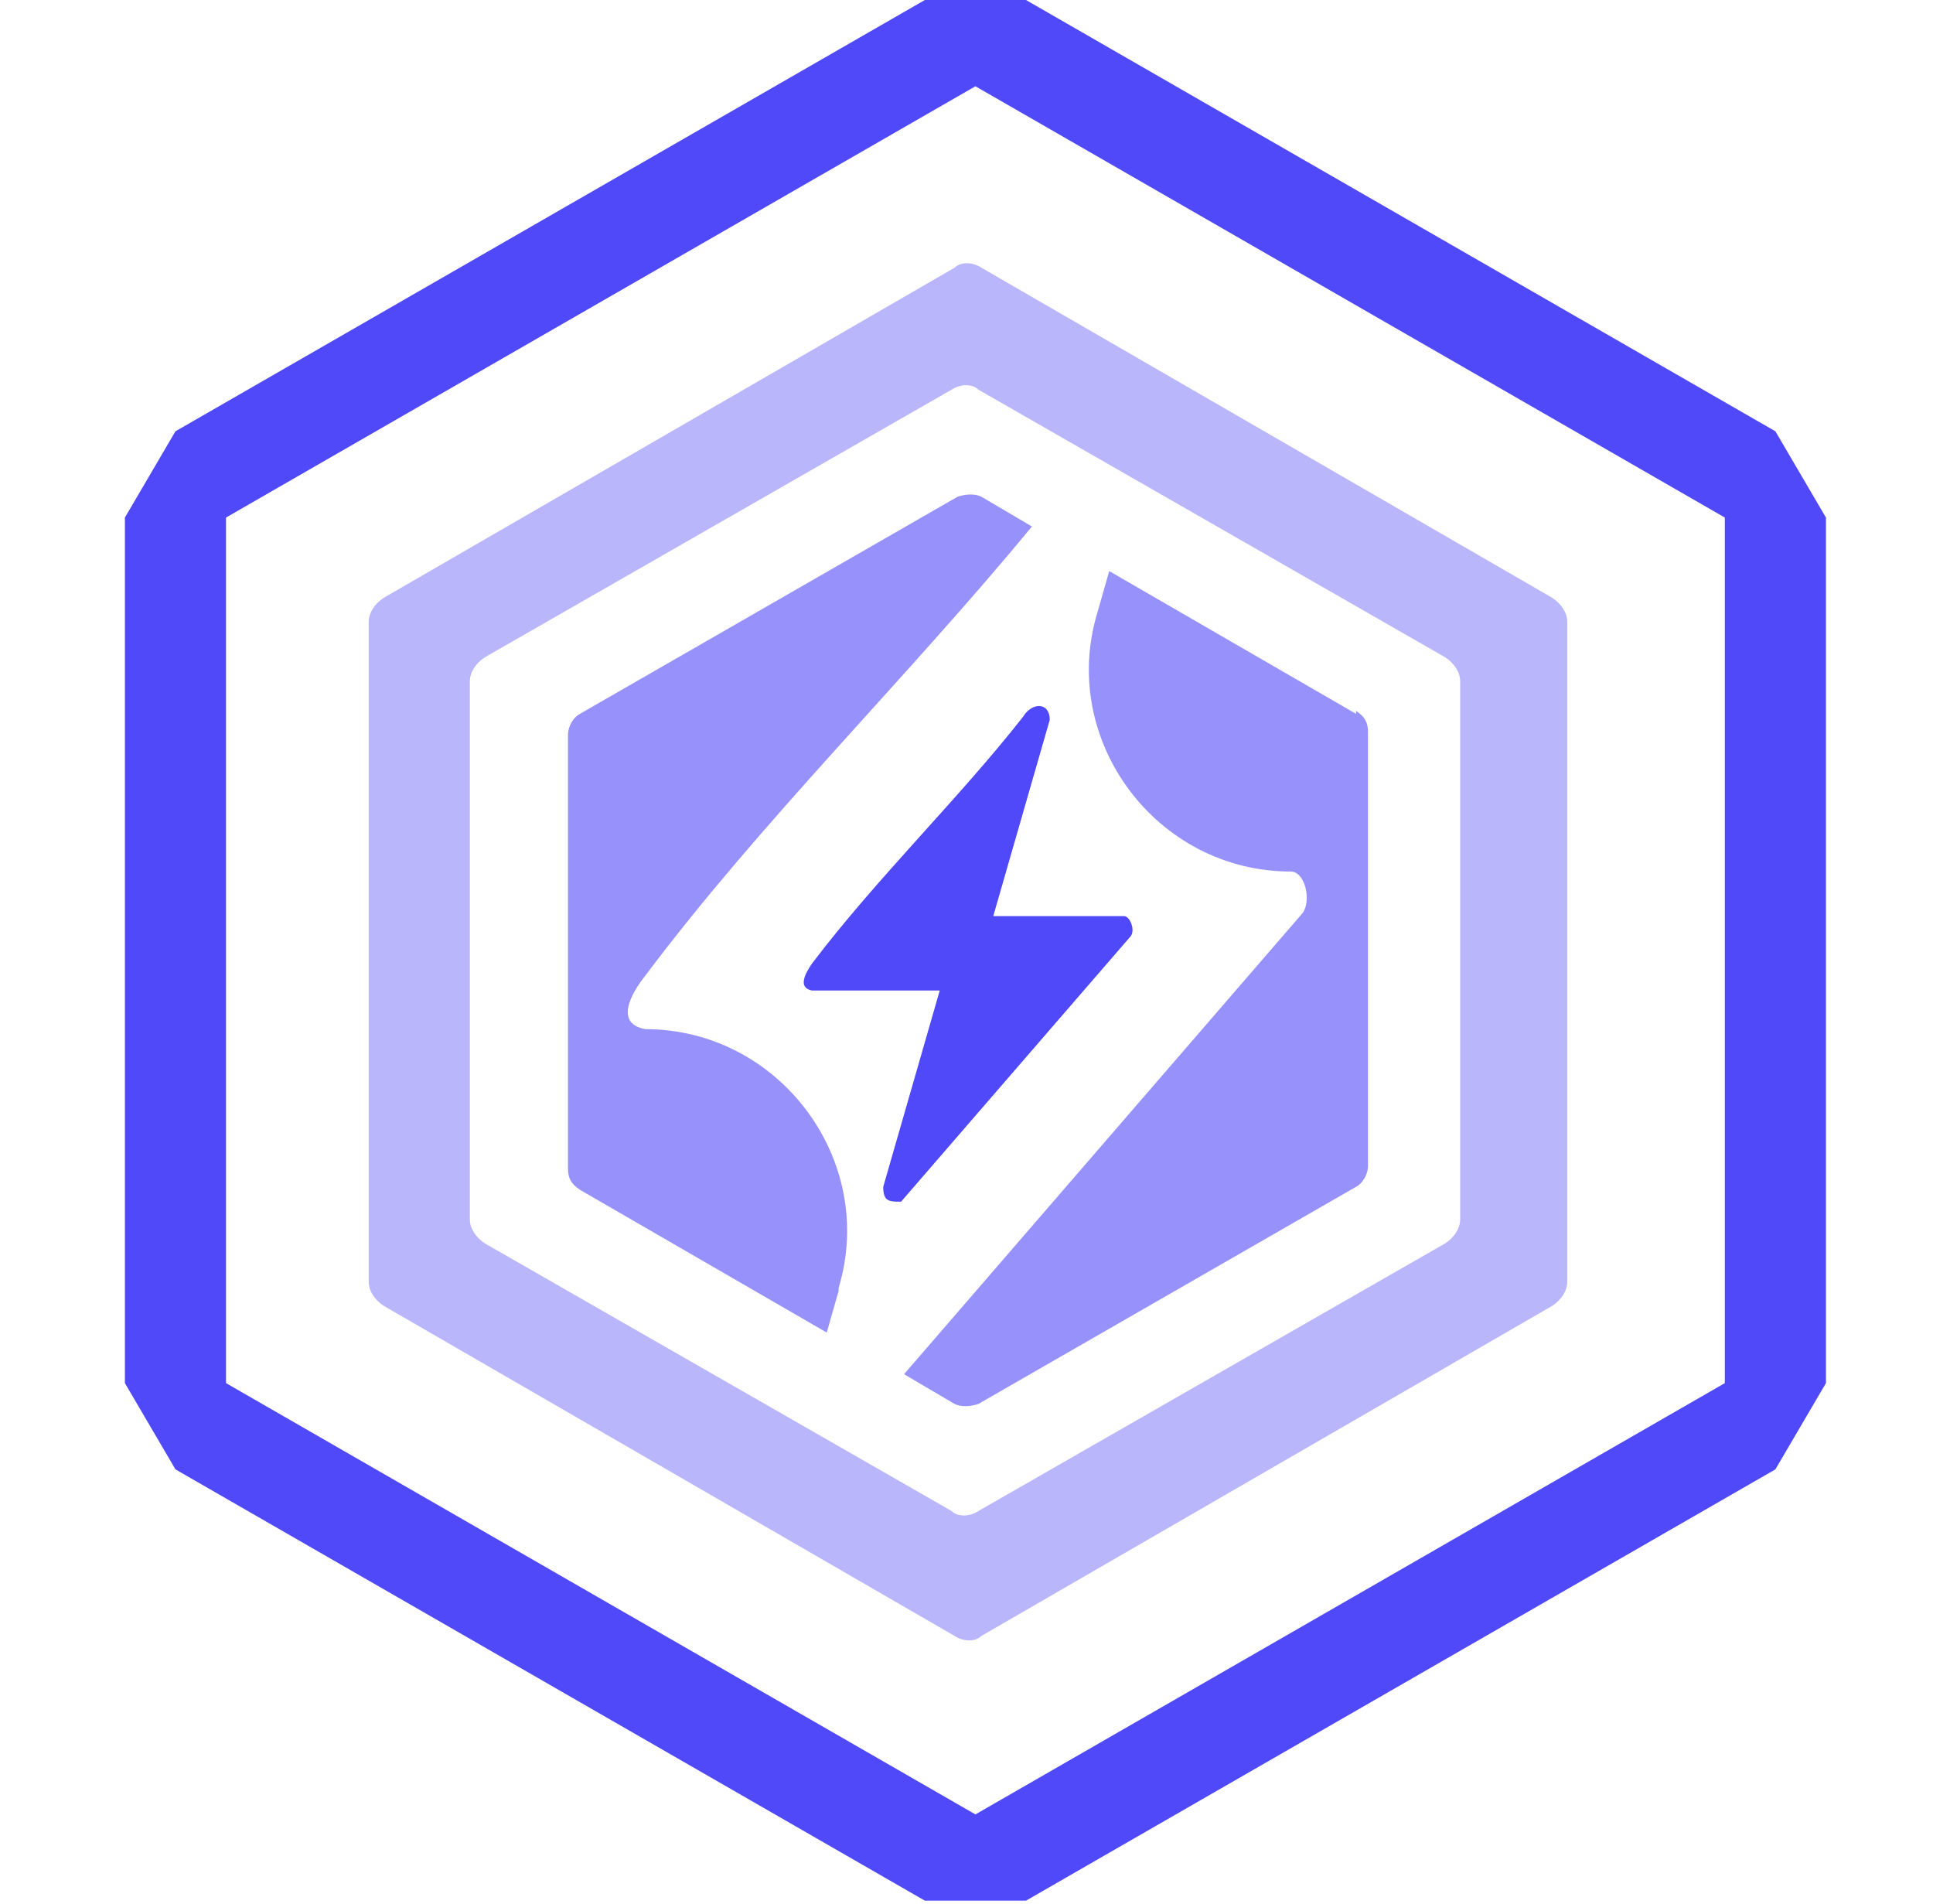
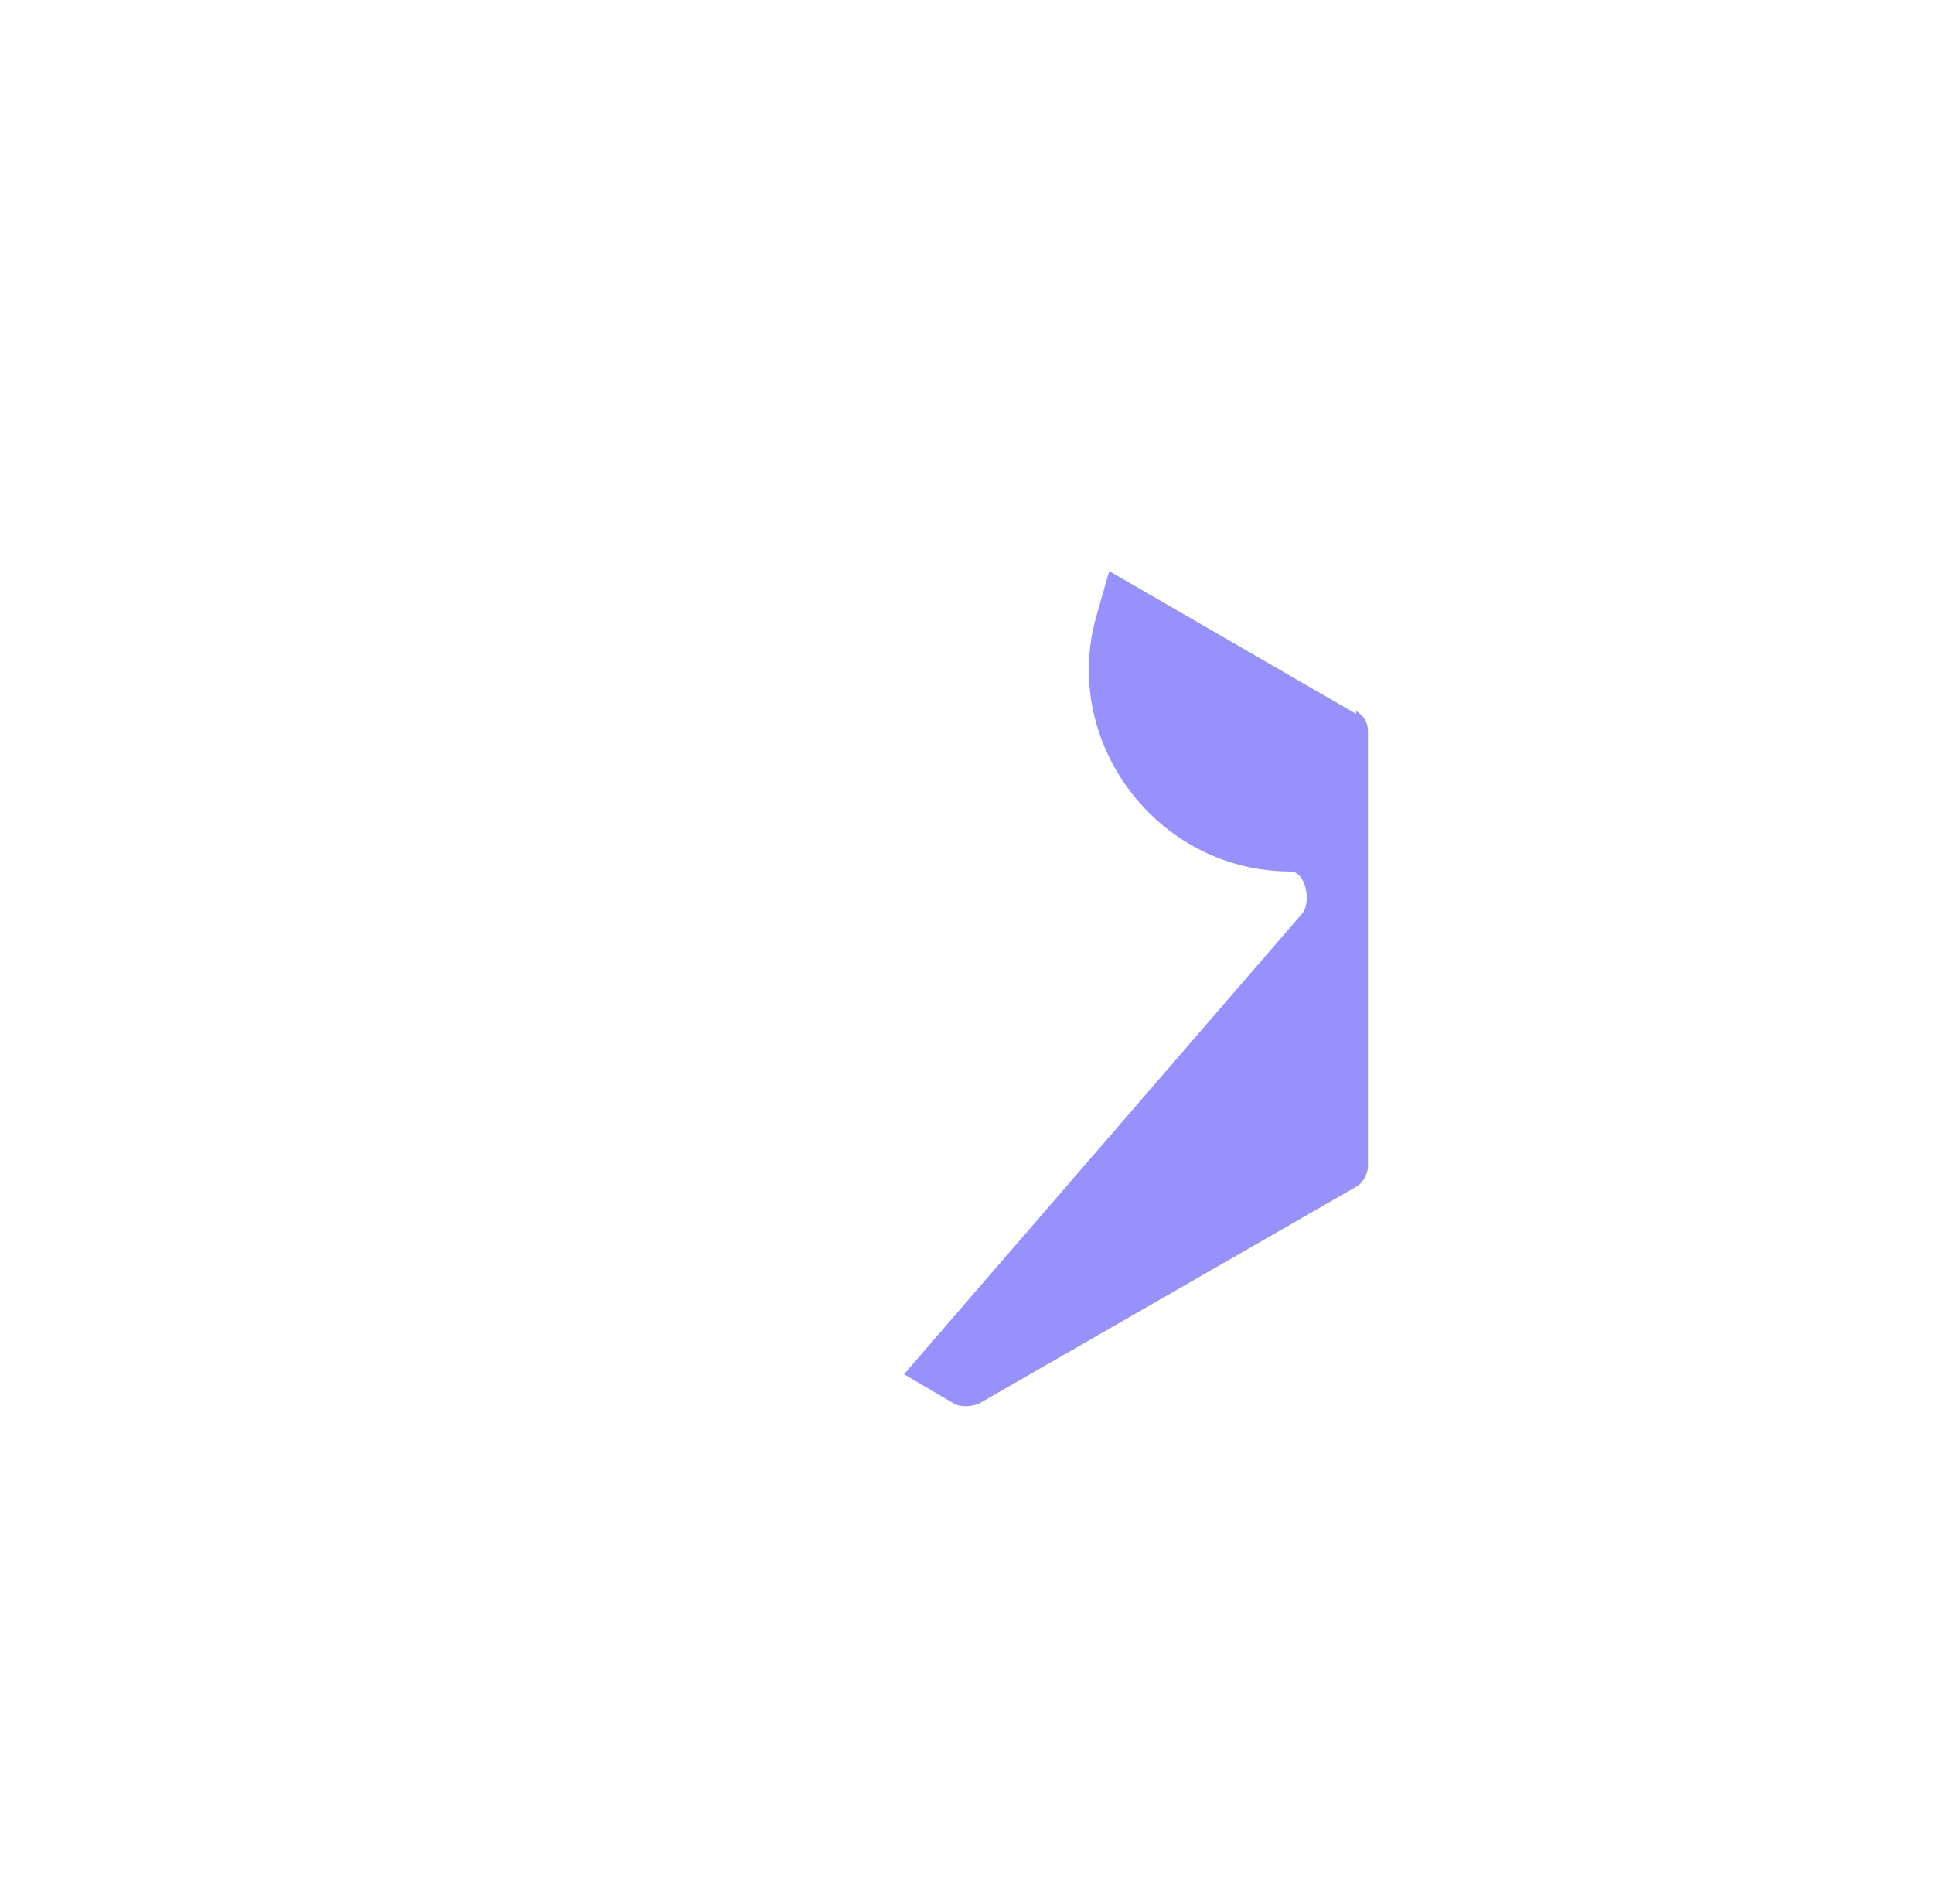
<svg xmlns="http://www.w3.org/2000/svg" id="Layer_1" version="1.1" viewBox="0 0 65 64">
  <defs>
    <style>
      .st0 {
        opacity: .6;
      }

      .st0, .st1, .st2 {
        fill: #5049f9;
      }

      .st1 {
        opacity: .4;
      }
    </style>
  </defs>
-   <path class="st2" d="M32.8,2.9l25.2,14.5v29.1l-25.2,14.5-25.2-14.5v-29.1L32.8,2.9ZM34.5,0h-3.4L5.9,14.5l-1.7,2.9v29.1l1.7,2.9,25.2,14.5h3.4l25.2-14.5,1.7-2.9v-29.1l-1.7-2.9L34.5,0Z" />
  <g>
-     <path class="st0" d="M28.2,43.3c1.3-4.3-2-8.7-6.5-8.7h0c-1.1-.2-.4-1.3,0-1.8,3.9-5.2,8.8-10,13-15.1l-1.7-1c-.2-.1-.5-.1-.8,0l-12.7,7.3c-.2.1-.4.4-.4.7v14.6c0,.3.1.5.4.7l8.3,4.8.4-1.4Z" />
    <path class="st0" d="M45.6,24l-8.3-4.8-.4,1.4c-1.3,4.3,2,8.7,6.5,8.7h0c.5,0,.7,1,.4,1.4l-13.4,15.5,1.7,1c.2.1.5.1.8,0l12.7-7.3c.2-.1.4-.4.4-.7v-14.6c0-.3-.1-.5-.4-.7Z" />
  </g>
-   <path class="st2" d="M27.3,33.3c-.5-.1-.2-.6,0-.9,2.2-2.9,4.9-5.5,7.1-8.3.3-.5.9-.5.9.1l-1.9,6.6h4.4c.2,0,.4.5.2.7l-7.7,8.9c-.4,0-.6,0-.6-.5l1.9-6.6h-4.4Z" />
-   <path class="st1" d="M52.2,20.1l-19.2-11.1c-.3-.2-.7-.2-.9,0l-19.2,11.1c-.3.2-.5.5-.5.8v22.2c0,.3.2.6.5.8l19.2,11.1c.3.2.7.2.9,0l19.2-11.1c.3-.2.5-.5.5-.8v-22.2c0-.3-.2-.6-.5-.8ZM49.1,41c0,.3-.2.6-.5.8l-15.7,9c-.3.2-.7.2-.9,0l-15.7-9c-.3-.2-.5-.5-.5-.8v-18.1c0-.3.2-.6.5-.8l15.7-9c.3-.2.7-.2.9,0l15.7,9c.3.2.5.5.5.8v18.1Z" />
</svg>